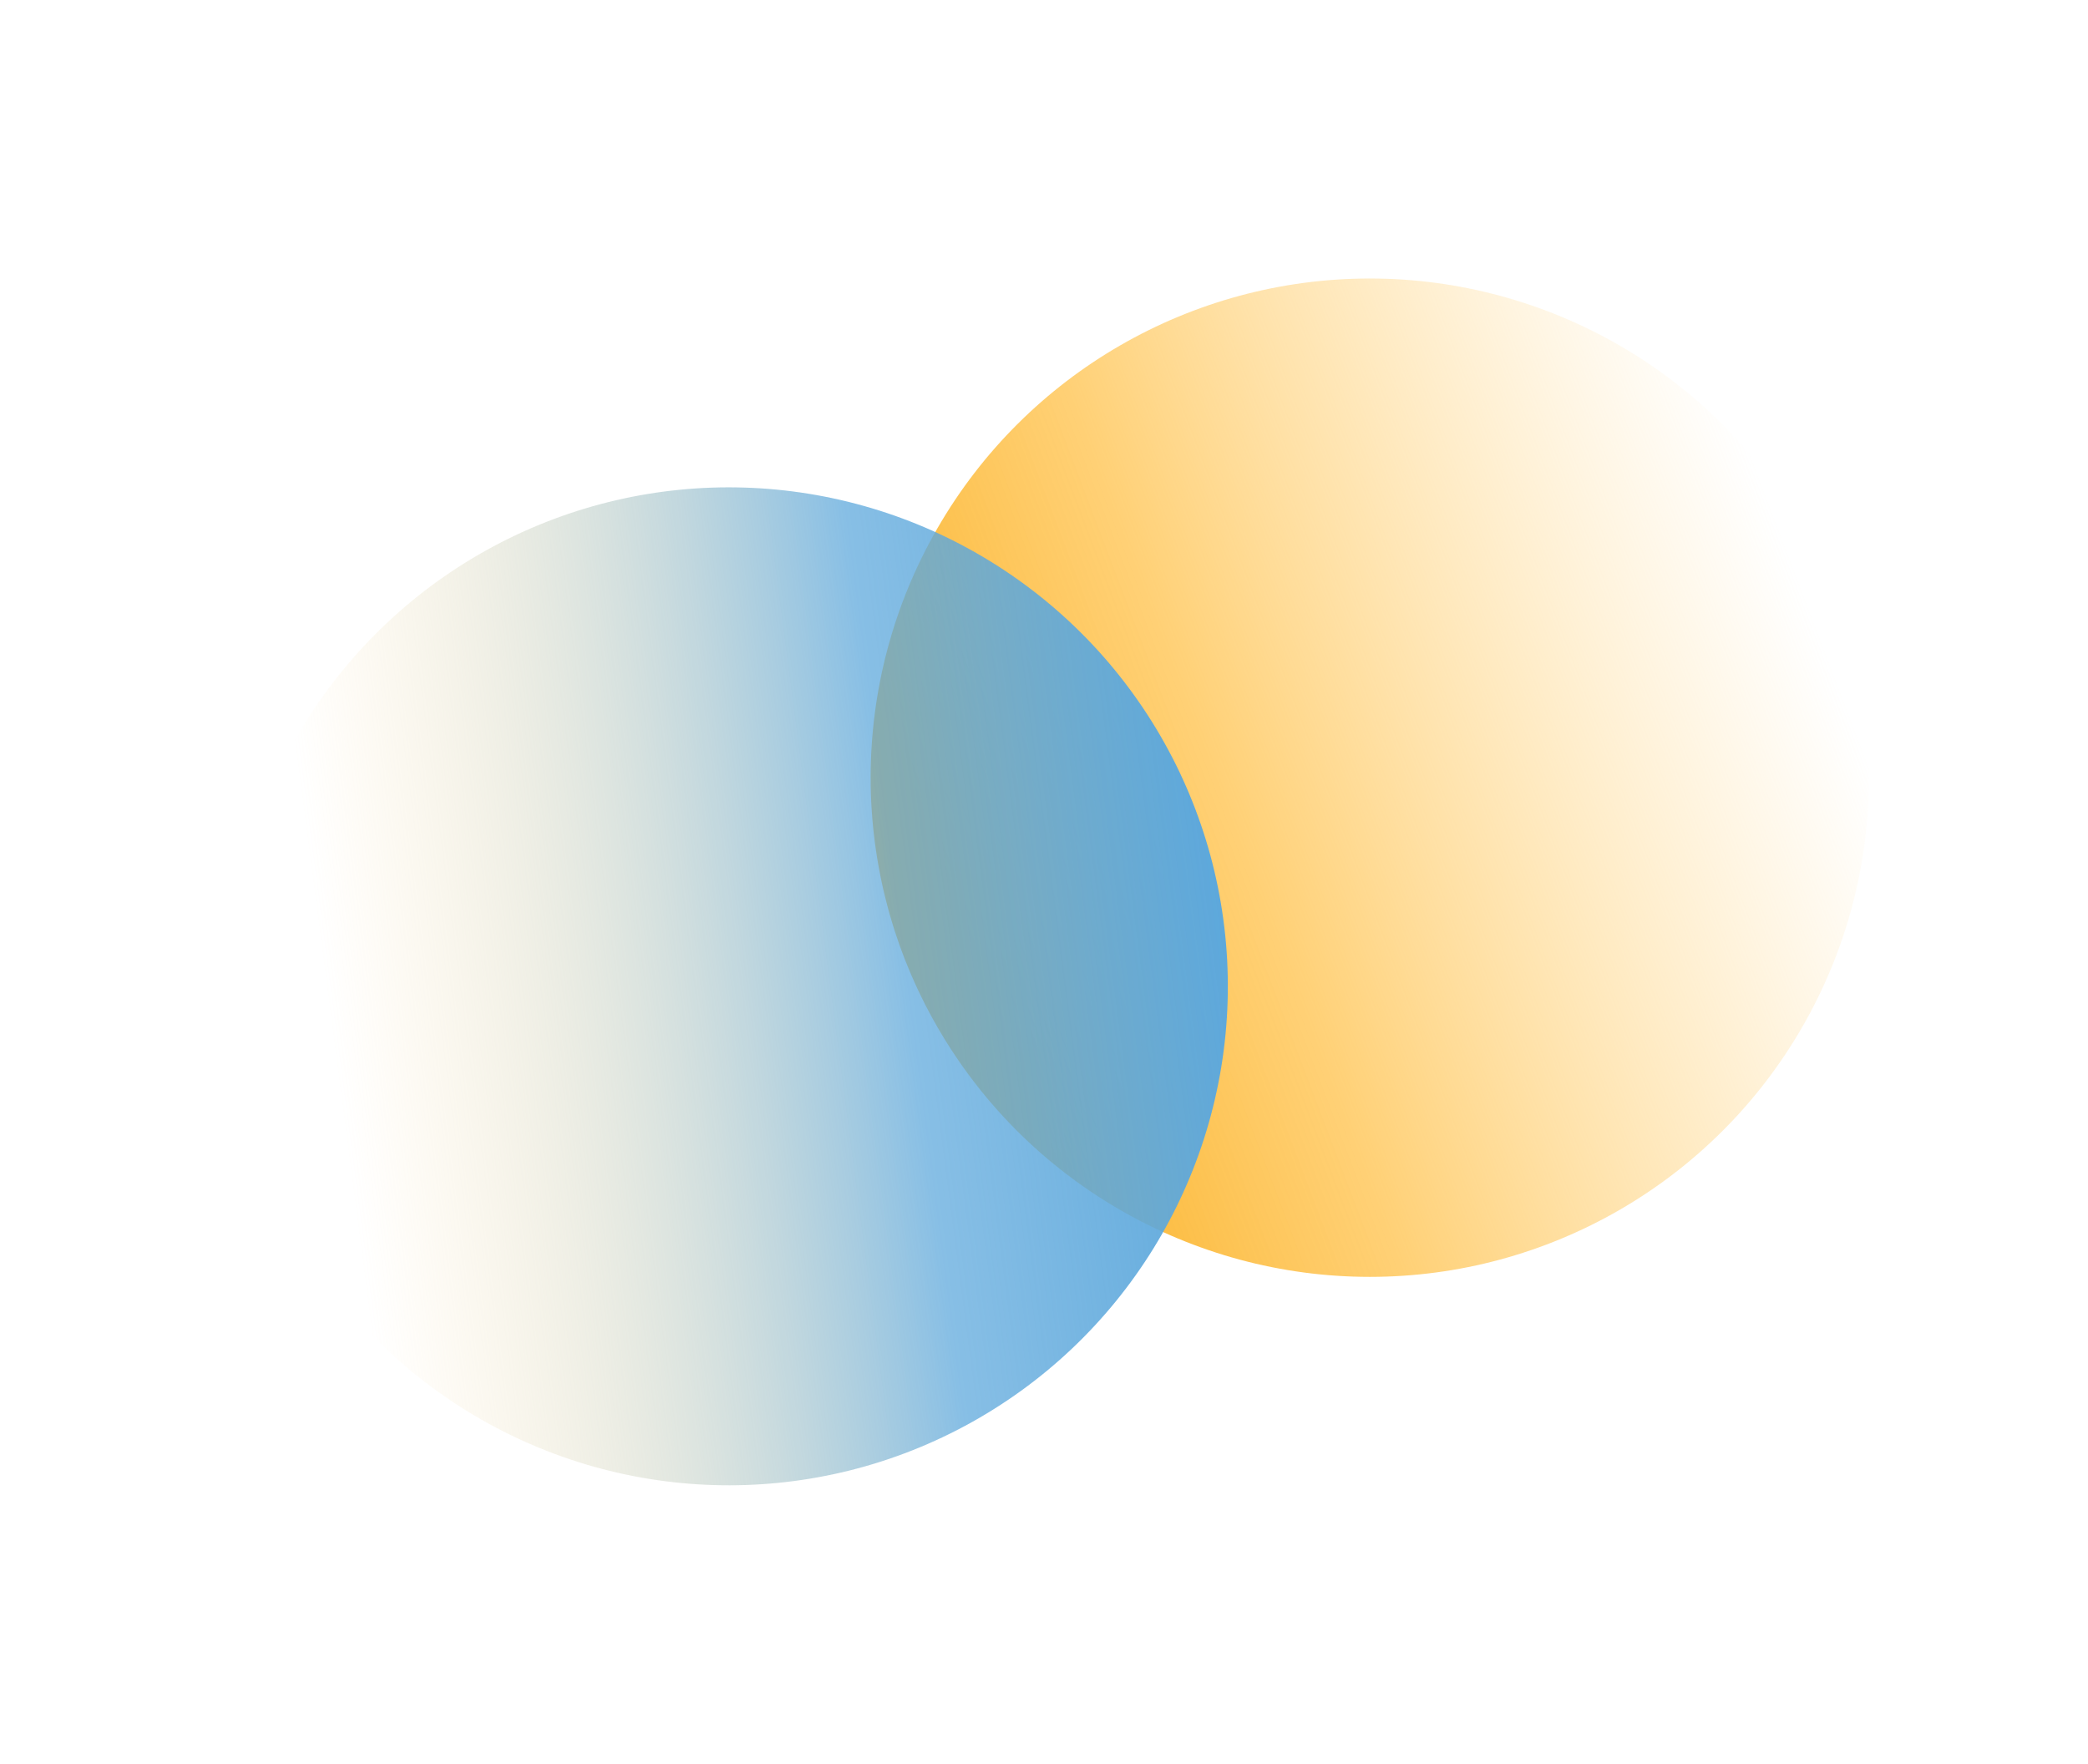
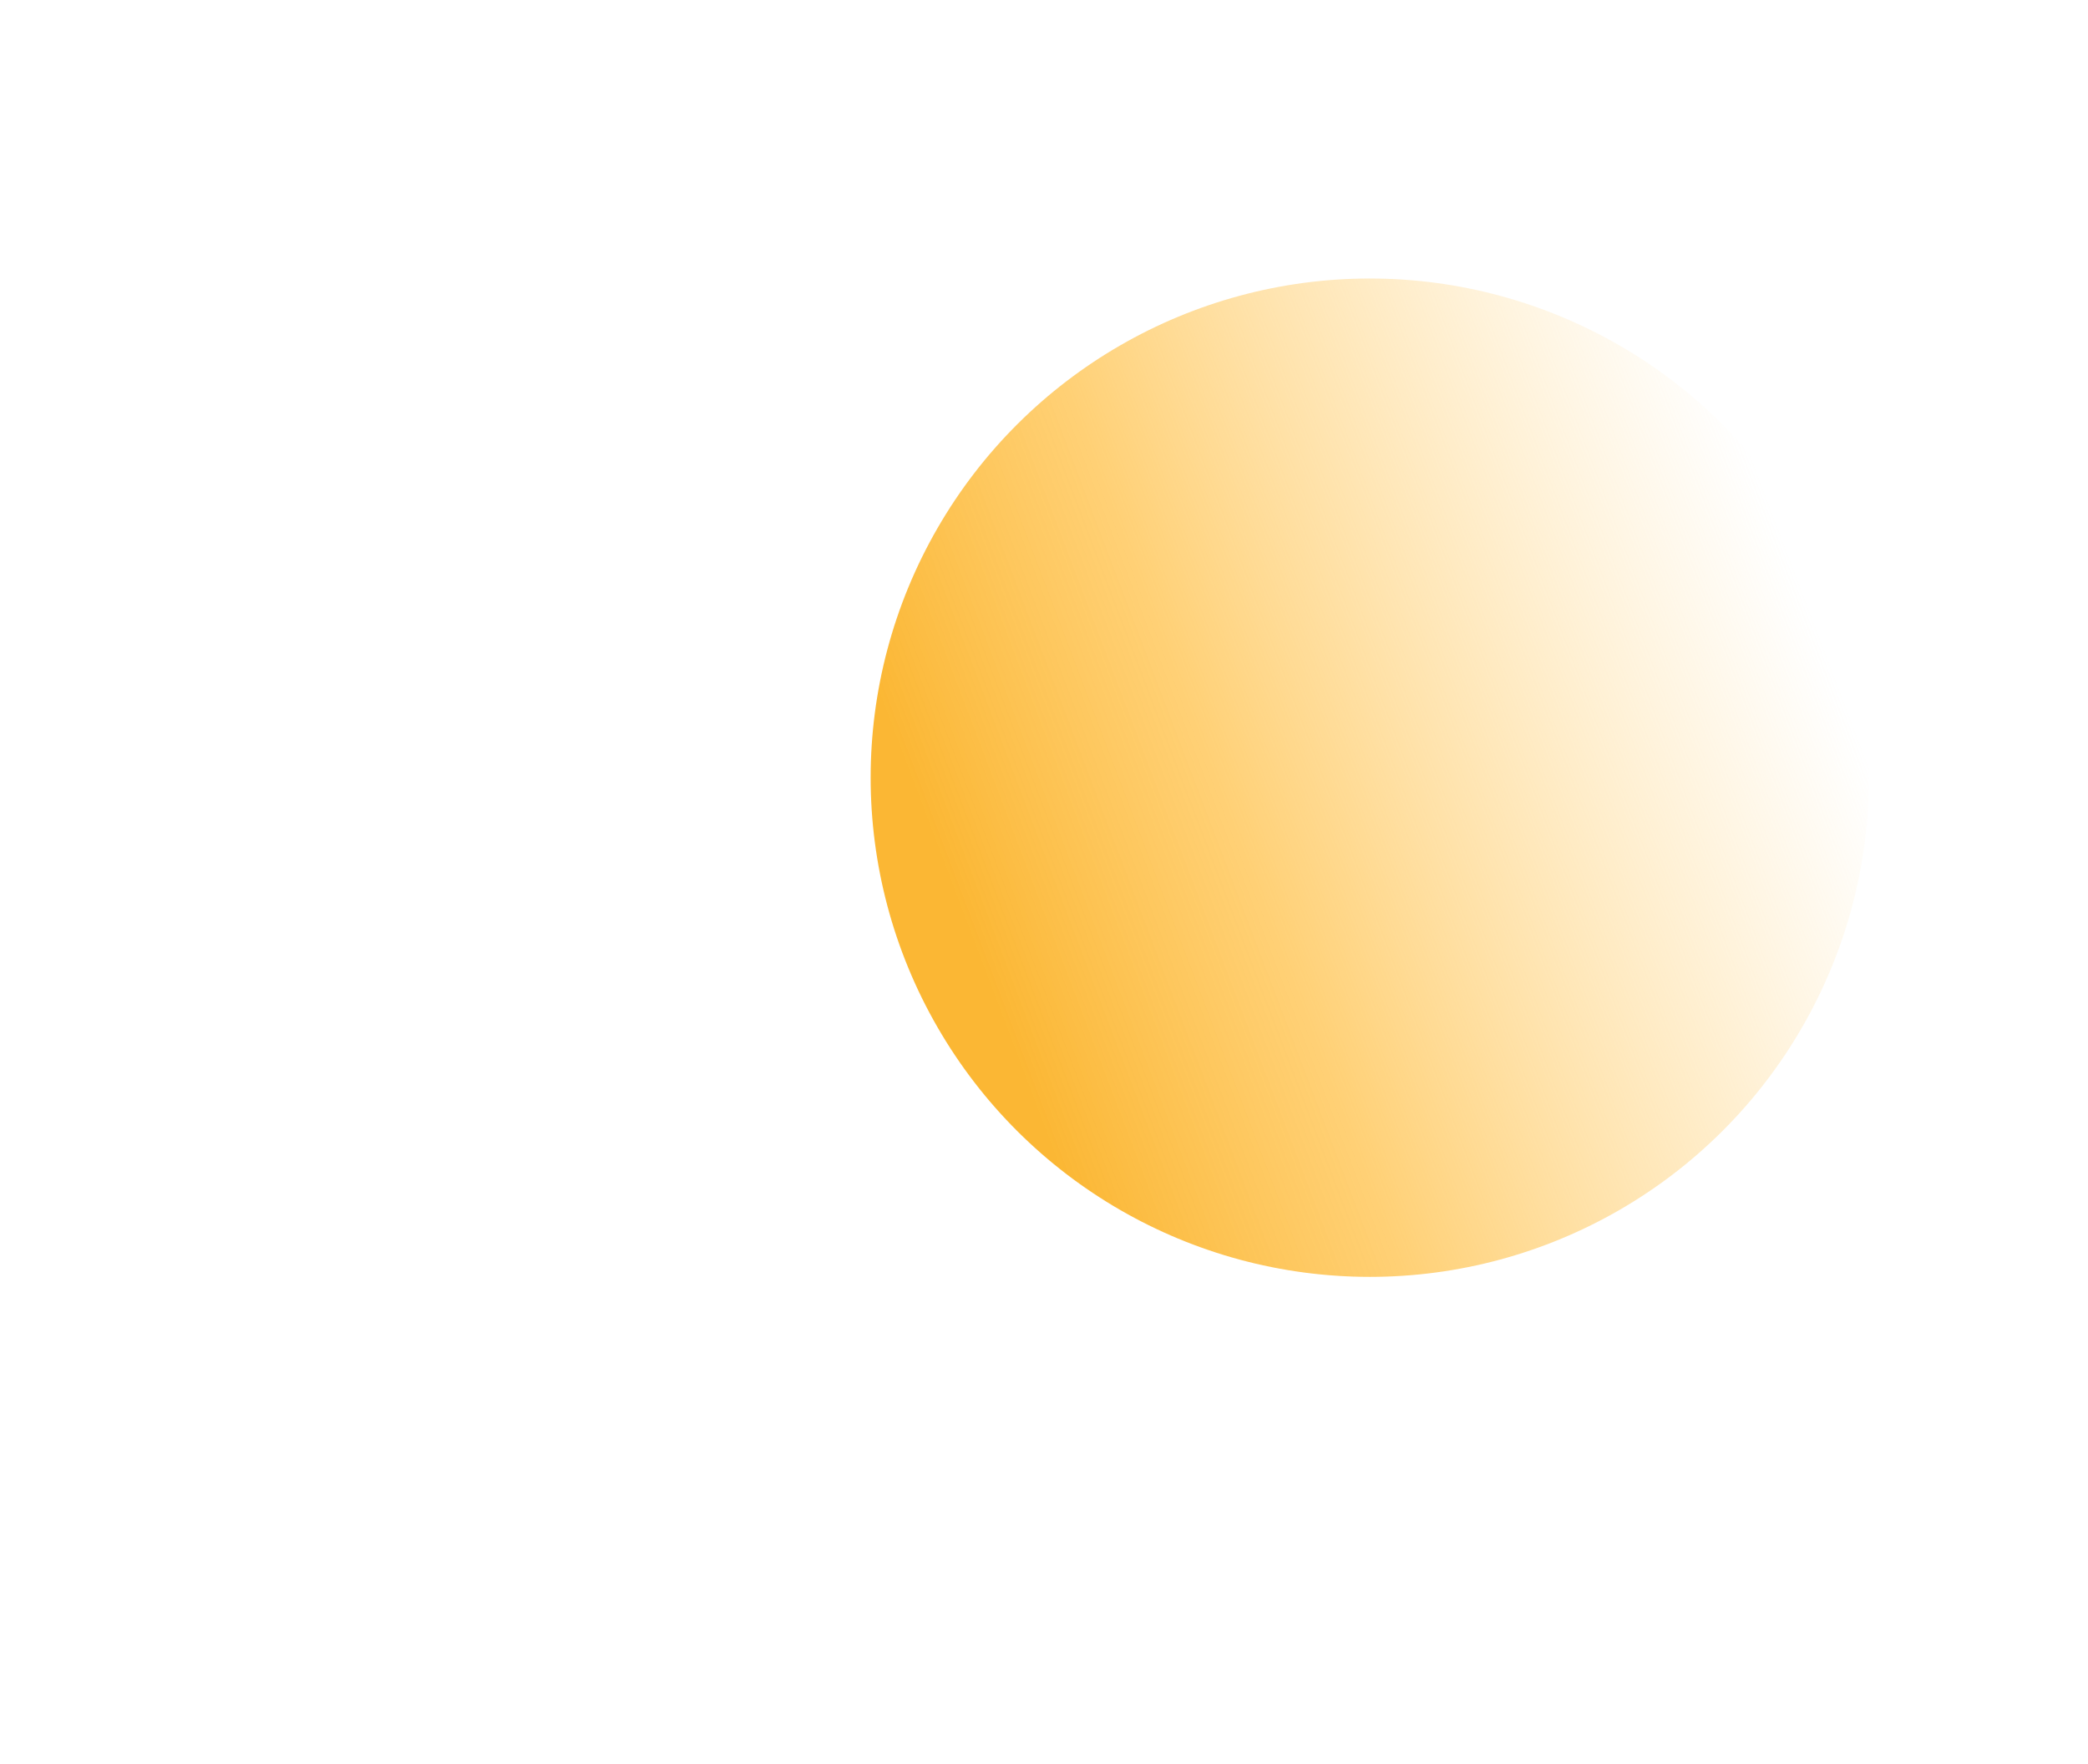
<svg xmlns="http://www.w3.org/2000/svg" width="200" height="169" viewBox="0 0 200 169" fill="none">
  <circle cx="131.209" cy="74.489" r="47.813" transform="rotate(30.002 131.209 74.489)" fill="url(#paint0_linear)" />
-   <circle r="47.813" transform="matrix(-0.526 0.85 0.85 0.526 69.816 94.472)" fill="url(#paint1_linear)" />
  <defs>
    <linearGradient id="paint0_linear" x1="159.008" y1="38.907" x2="100.075" y2="111.183" gradientUnits="userSpaceOnUse">
      <stop stop-color="#FFD37E" stop-opacity="0" />
      <stop offset="0.631" stop-color="#FFC451" stop-opacity="0.79" />
      <stop offset="0.926" stop-color="#FBB734" />
    </linearGradient>
    <linearGradient id="paint1_linear" x1="75.612" y1="12.231" x2="16.679" y2="84.507" gradientUnits="userSpaceOnUse">
      <stop stop-color="#FFD37E" stop-opacity="0" />
      <stop offset="0.593" stop-color="#5DA8DC" stop-opacity="0.74" />
      <stop offset="0.926" stop-color="#5DA8DC" />
    </linearGradient>
  </defs>
</svg>